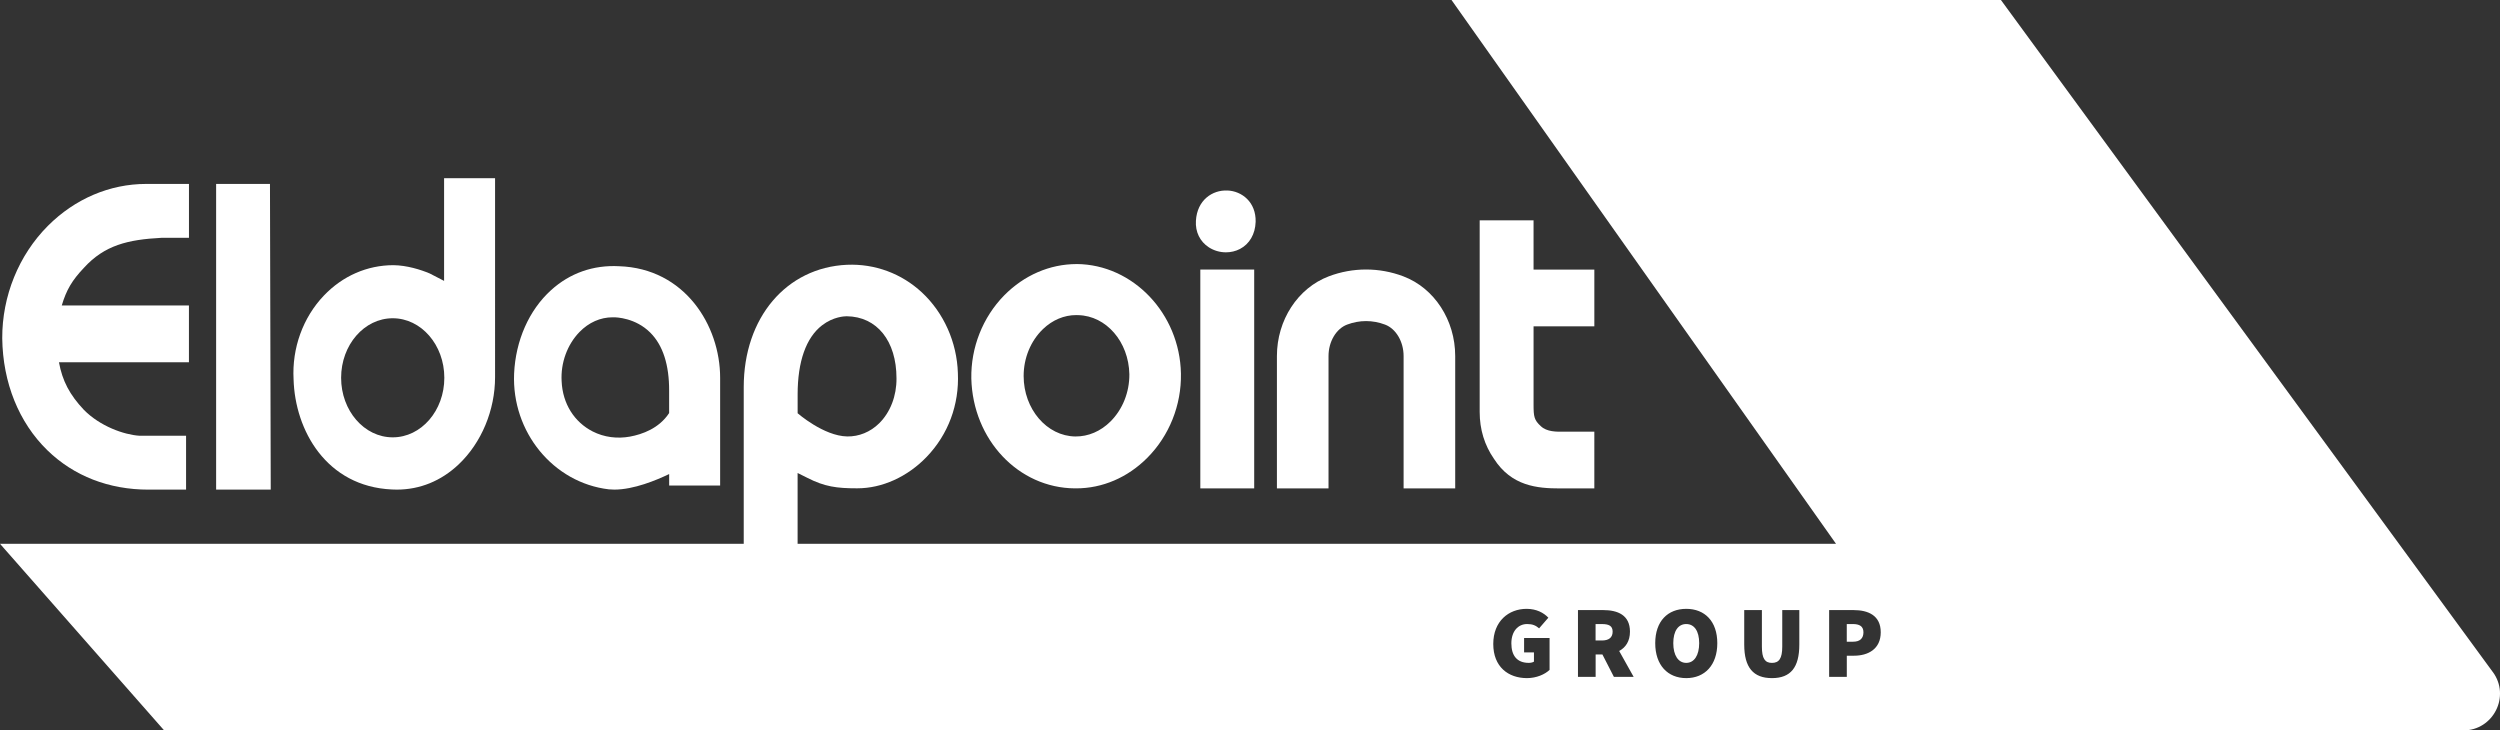
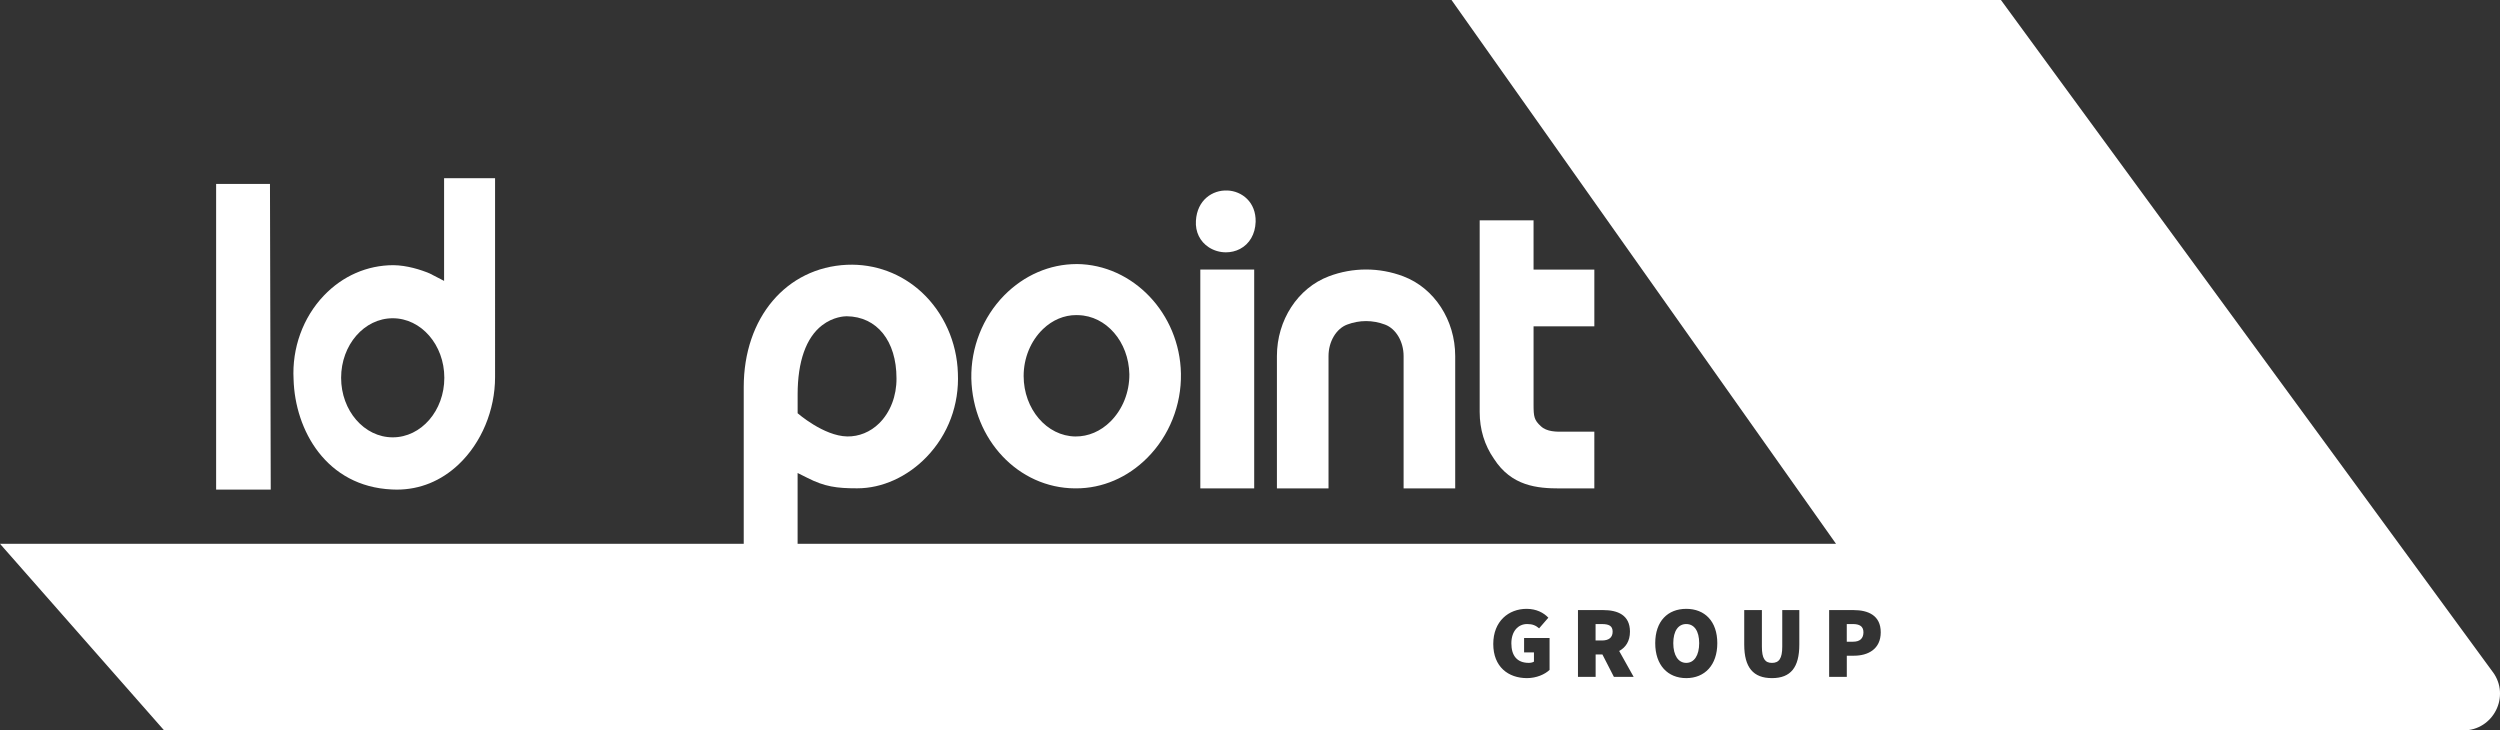
<svg xmlns="http://www.w3.org/2000/svg" id="Layer_2" viewBox="0 0 948.06 276.99">
  <rect x="0" y="0" width="948.06" height="276.99" fill="#333333" stroke="none" />
  <defs>
    <style>.cls-1{fill:#fff;}</style>
  </defs>
  <g id="Layer_1-2">
    <g>
      <g>
        <polygon class="cls-1" points="81.96 69.75 81.96 185.68 102.67 185.68 102.38 69.75 81.96 69.75" />
-         <path class="cls-1" d="m55.43 69.75c-13.8.0-27.02 5.64-37.25 15.88C7.1 96.73.78 112.29.85 128.31c.22 16.84 6.3 31.91 17.11 42.44 10.05 9.78 23.31 14.93 38.35 14.93.32.0.65.0.97.0h13.28v-20.43H52.92c-5.9-.37-15.05-3.63-21.15-9.87-5.32-5.65-8.12-10.92-9.41-18h49.29v-21.53H23.42c1.75-5.92 3.95-9.59 8.39-14.27 7.86-8.64 16.77-10.72 29.36-11.39h10.49V69.76H55.43z" />
-         <path class="cls-1" d="m234.79 100.96c-9.76-.53-18.68 2.6-25.81 9.07-8.35 7.56-13.46 19.1-14.02 31.66-.94 22.11 14.82 41.38 35.91 43.88.69.07 1.39.1 2.1.1 7.38.0 15.95-3.57 20.79-5.9v4.36h19.33v-40.86c0-19.9-13.45-41.49-38.3-42.31m4.12 64.61c-4.82.88-9.81.27-14.17-1.96-6.93-3.55-11.4-10.48-11.76-19.07-.4-6.91 2.14-13.89 6.8-18.66 3.5-3.59 7.9-5.55 12.52-5.55.18.0.35.0.52.0.82.0 8.16.16 13.82 5.85 4.76 4.78 7.15 12.19 7.11 22.03v8.43c-3.83 5.85-10.23 8.08-14.85 8.93" />
        <path class="cls-1" d="m321.22 100.41c-23.07 1.04-39.18 20.11-39.18 46.38v71.38h20.43v-38.8l3.69 1.84c6.57 3.37 11.26 3.97 18.7 3.97h.24c9.43.0 18.99-4.33 26.29-11.9 8.2-8.52 12.41-19.84 11.86-31.82-.37-11.7-5.35-22.84-13.64-30.56-7.73-7.19-17.84-10.93-28.38-10.49m-18.75 56.29v-7.15c0-12.45 3.2-21.5 9.26-26.18 4.24-3.27 8.52-3.44 9.33-3.44h0c11.49.12 18.9 9.35 18.9 23.54.06 6.67-2.34 12.89-6.57 17.06-3.37 3.32-7.69 5.05-12.11 4.98-8.96-.16-18.82-8.81-18.82-8.81" />
        <path class="cls-1" d="m408.3 100.14c-10.2.0-19.96 4.23-27.5 11.89-8.12 8.28-12.66 19.76-12.45 31.52.58 23.19 17.82 41.49 39.25 41.65.17.0.33.0.5.0 9.97.0 19.53-4.1 26.99-11.59 8.32-8.35 12.97-19.99 12.75-31.95-.43-22.74-18.16-41.37-39.54-41.53m-.5 65.39c-10.82-.12-19.61-10.41-19.61-22.93.0-6.85 2.69-13.34 7.37-17.83 3.57-3.42 8-5.27 12.53-5.27.25.0.49.0.74.02h.07c10.62.25 19.13 10.1 19.38 22.39.06 6.79-2.54 13.33-7.14 17.92-3.73 3.73-8.44 5.75-13.34 5.7" />
        <path class="cls-1" d="m465.47 72.25c-5.72-.27-11.51 3.65-11.95 11.49-.26 4.2 1.53 7.86 4.9 10.05 1.94 1.26 4.22 1.9 6.49 1.9 1.84.0 3.68-.42 5.32-1.28 3.62-1.89 5.79-5.63 5.94-10.28.18-7.51-5.24-11.67-10.69-11.89" />
        <rect class="cls-1" x="455.19" y="102.22" width="20.43" height="82.99" />
        <path class="cls-1" d="m581.56 83.56h-20.43v72.67c0 6.62 1.85 12.63 5.42 17.77 6.66 10.35 16.39 11.22 24.98 11.22h13.08V163.7h-11.53c-2.88.05-6.49.08-8.77-2.09-2.5-2.28-2.75-3.57-2.75-8.13v-29.72h23.05v-21.53h-23.05V83.57z" />
        <path class="cls-1" d="m168.41 67.58v38.94l-5.44-2.81c-3.44-1.46-8.73-3.1-13.79-3.15-9.91.0-19.26 4.08-26.35 11.52-7.95 8.33-12.14 19.94-11.5 31.75.53 19.33 12.41 40.65 37.27 41.79.64.04 1.27.05 1.89.05 8.75.0 16.82-3.29 23.45-9.57 8.64-8.18 13.8-20.55 13.8-33.08V67.57h-19.33zm-19.48 98.27c-10.81.0-19.57-10.11-19.57-22.58s8.77-22.58 19.57-22.58 19.57 10.11 19.57 22.58-8.76 22.58-19.57 22.58" />
        <path class="cls-1" d="m551.85 185.21h-19.57v-50.19c0-5.46-2.89-10.36-7.03-11.92-4.71-1.78-9.7-1.78-14.41.0-4.14 1.57-7.03 6.47-7.03 11.92v50.19h-19.57v-50.19c0-13.63 7.91-25.78 19.68-30.23 9.11-3.45 19.14-3.45 28.25.0 11.77 4.45 19.68 16.6 19.68 30.23v50.19z" />
      </g>
      <g>
        <path class="cls-1" d="m639.46 236.65c-3.04.0-4.91 2.65-4.91 7.25s1.87 7.48 4.91 7.48 4.91-2.88 4.91-7.48-1.87-7.25-4.91-7.25z" />
        <path class="cls-1" d="m702.6 236.65h-2.26v6.7h2.42c2.65.0 3.9-1.33 3.9-3.58s-1.48-3.12-4.05-3.12z" />
        <path class="cls-1" d="m607.5 236.65h-2.42v6.24h2.42c2.65.0 4.05-1.17 4.05-3.35s-1.4-2.88-4.05-2.88z" />
        <path class="cls-1" d="m945.31 254.82L758.8.0H550.45l145.81 206.22H0l62.25 70.77h871.88c11.42.0 17.97-13 11.19-22.18zm-357.68-.78c-1.79 1.71-4.99 3.12-8.57 3.12-7.09.0-12.78-4.29-12.78-12.94s5.85-13.33 12.63-13.33c3.74.0 6.47 1.48 8.26 3.35l-3.51 4.05c-1.25-1.09-2.49-1.64-4.52-1.64-3.43.0-6 2.73-6 7.33s2.1 7.4 6.62 7.4c.7.0 1.48-.16 1.95-.47v-3.51h-3.74v-5.46h9.66v12.08zm24.4 2.65-4.36-8.5h-2.57v8.5h-6.7v-25.33h9.59c5.46.0 10.13 1.87 10.13 8.18.0 3.62-1.64 6-4.09 7.33l5.49 9.82h-7.48zm27.44.47c-7.02.0-11.77-4.91-11.77-13.25s4.75-13.02 11.77-13.02 11.77 4.72 11.77 13.02-4.75 13.25-11.77 13.25zm42.87-12.71c0 8.65-3.27 12.71-10.37 12.71s-10.52-4.05-10.52-12.71v-13.09h6.7v13.87c0 4.52 1.17 6.16 3.82 6.16s3.9-1.64 3.9-6.16v-13.87h6.47v13.09zm20.74 4.21h-2.73v8.03h-6.7v-25.33h9.28c5.53.0 10.29 2.03 10.29 8.42s-4.83 8.88-10.13 8.88z" />
      </g>
    </g>
  </g>
</svg>